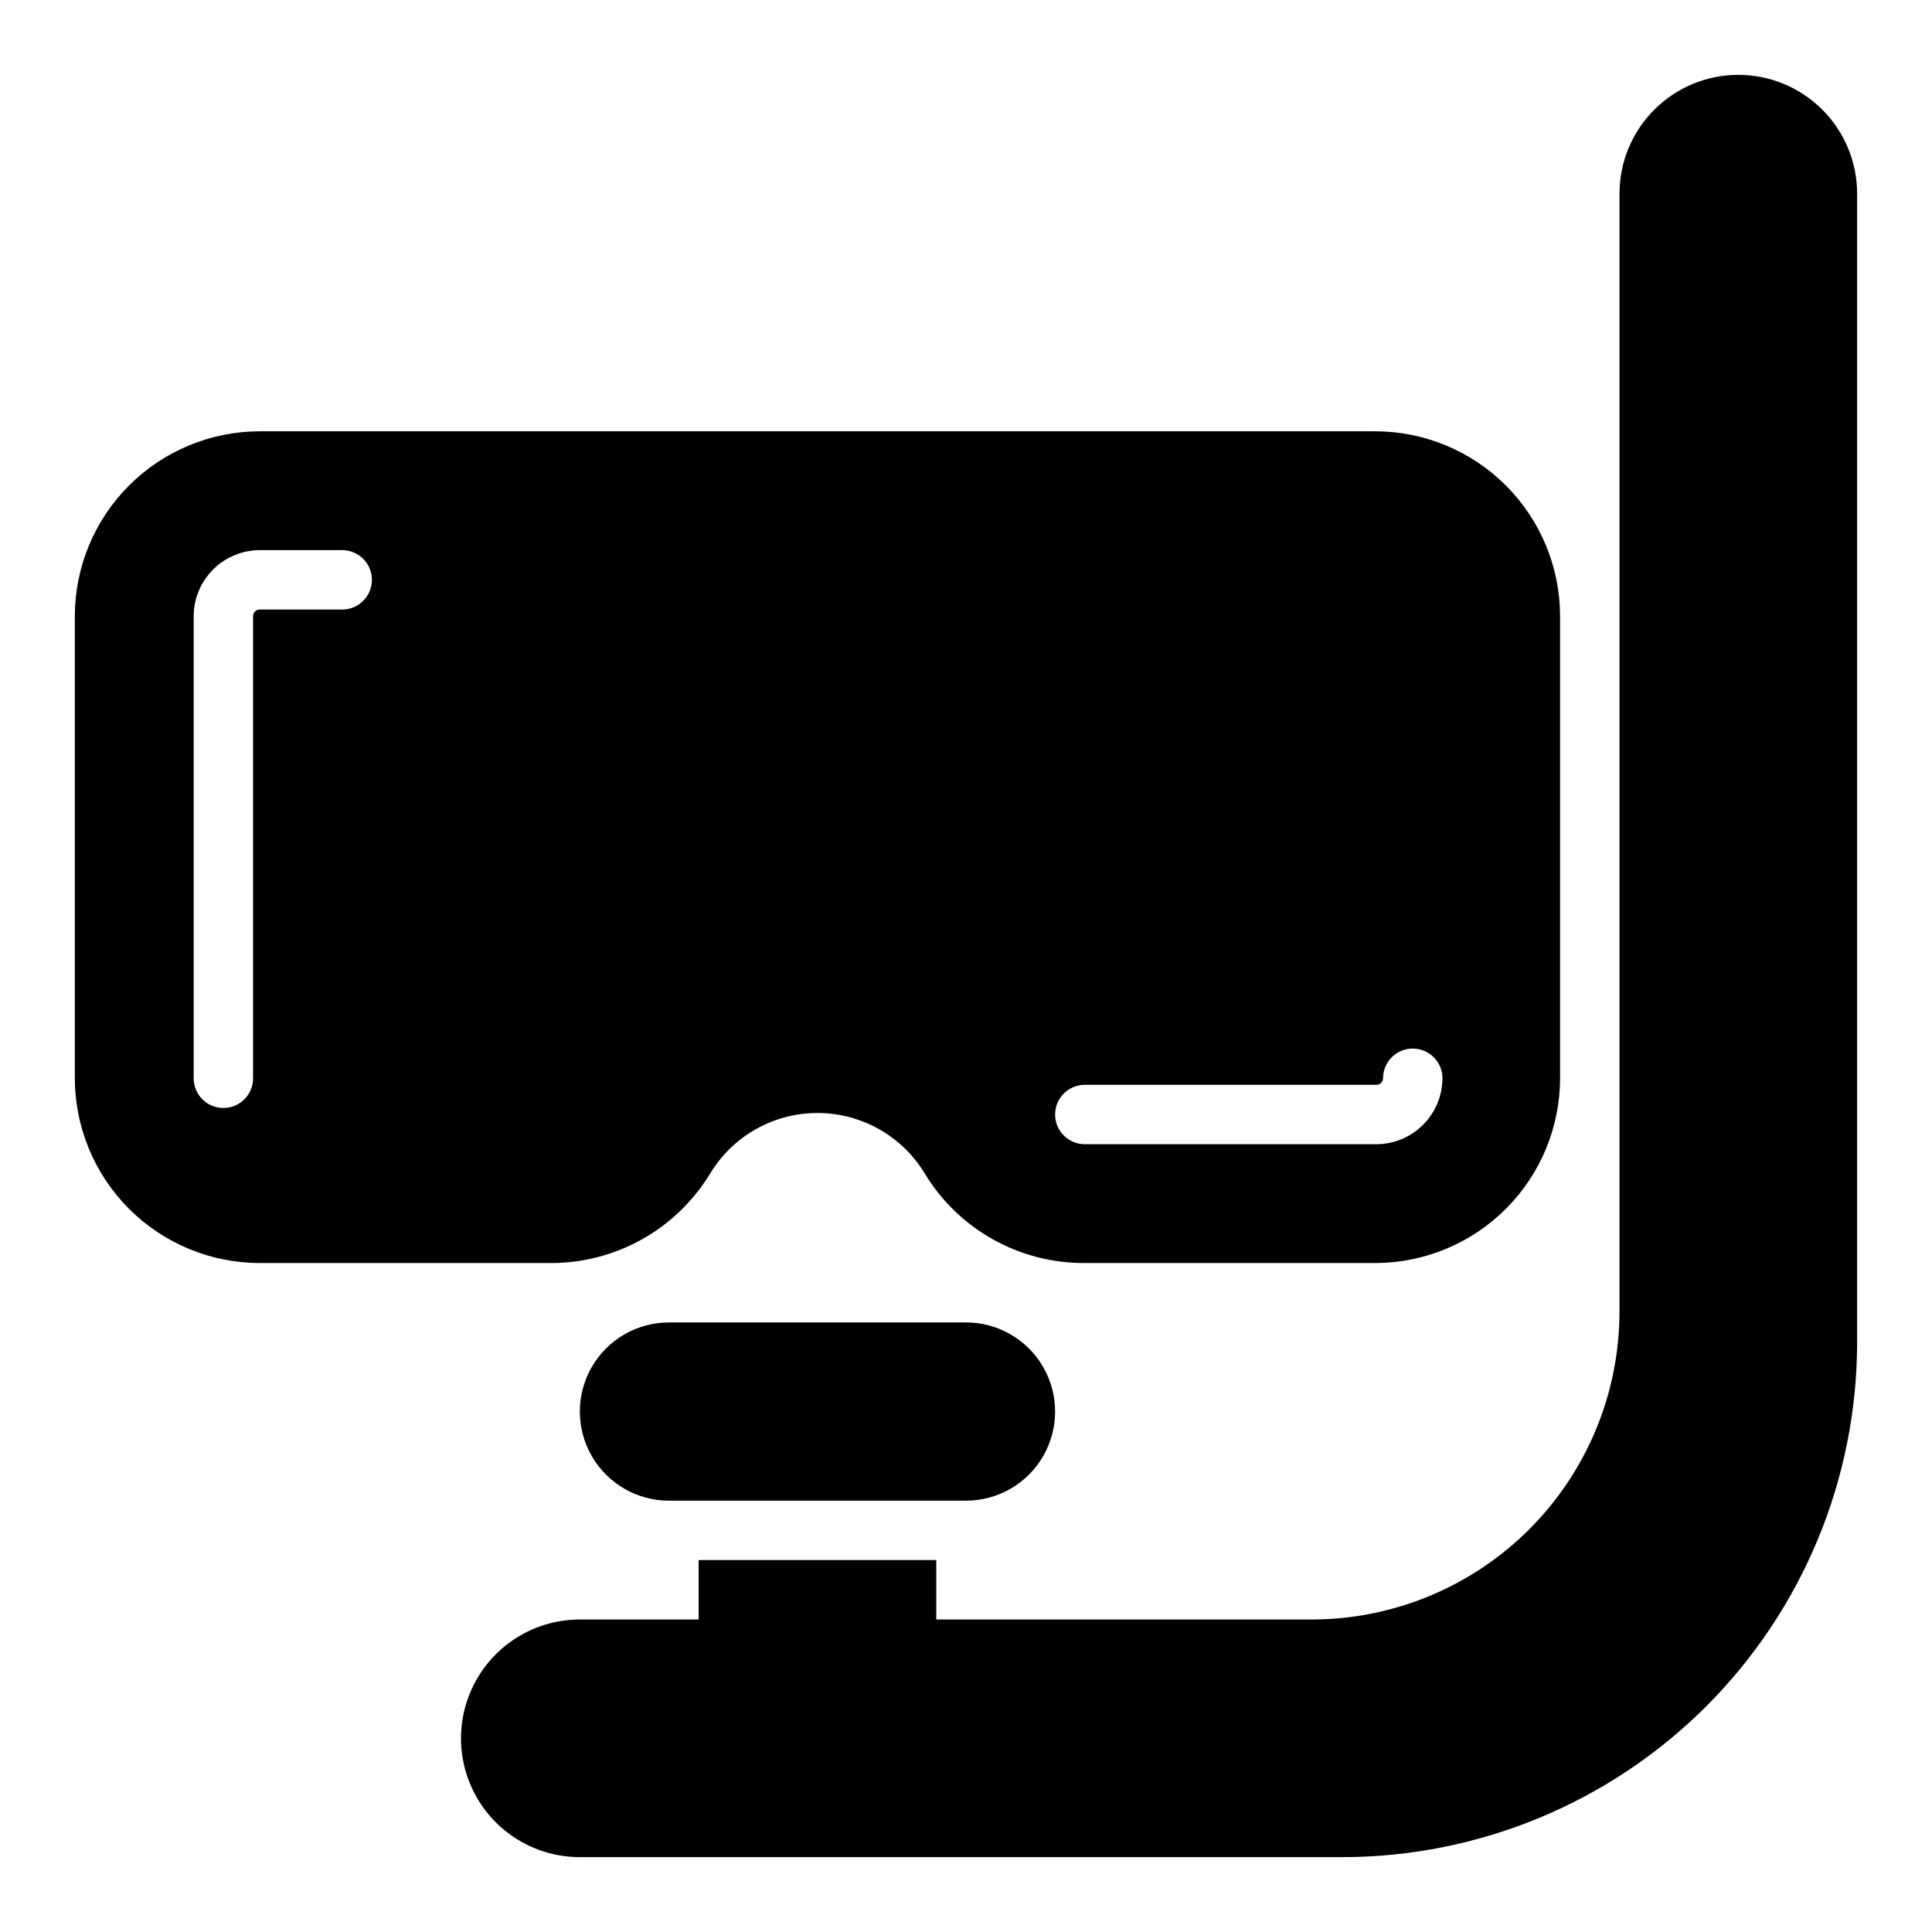
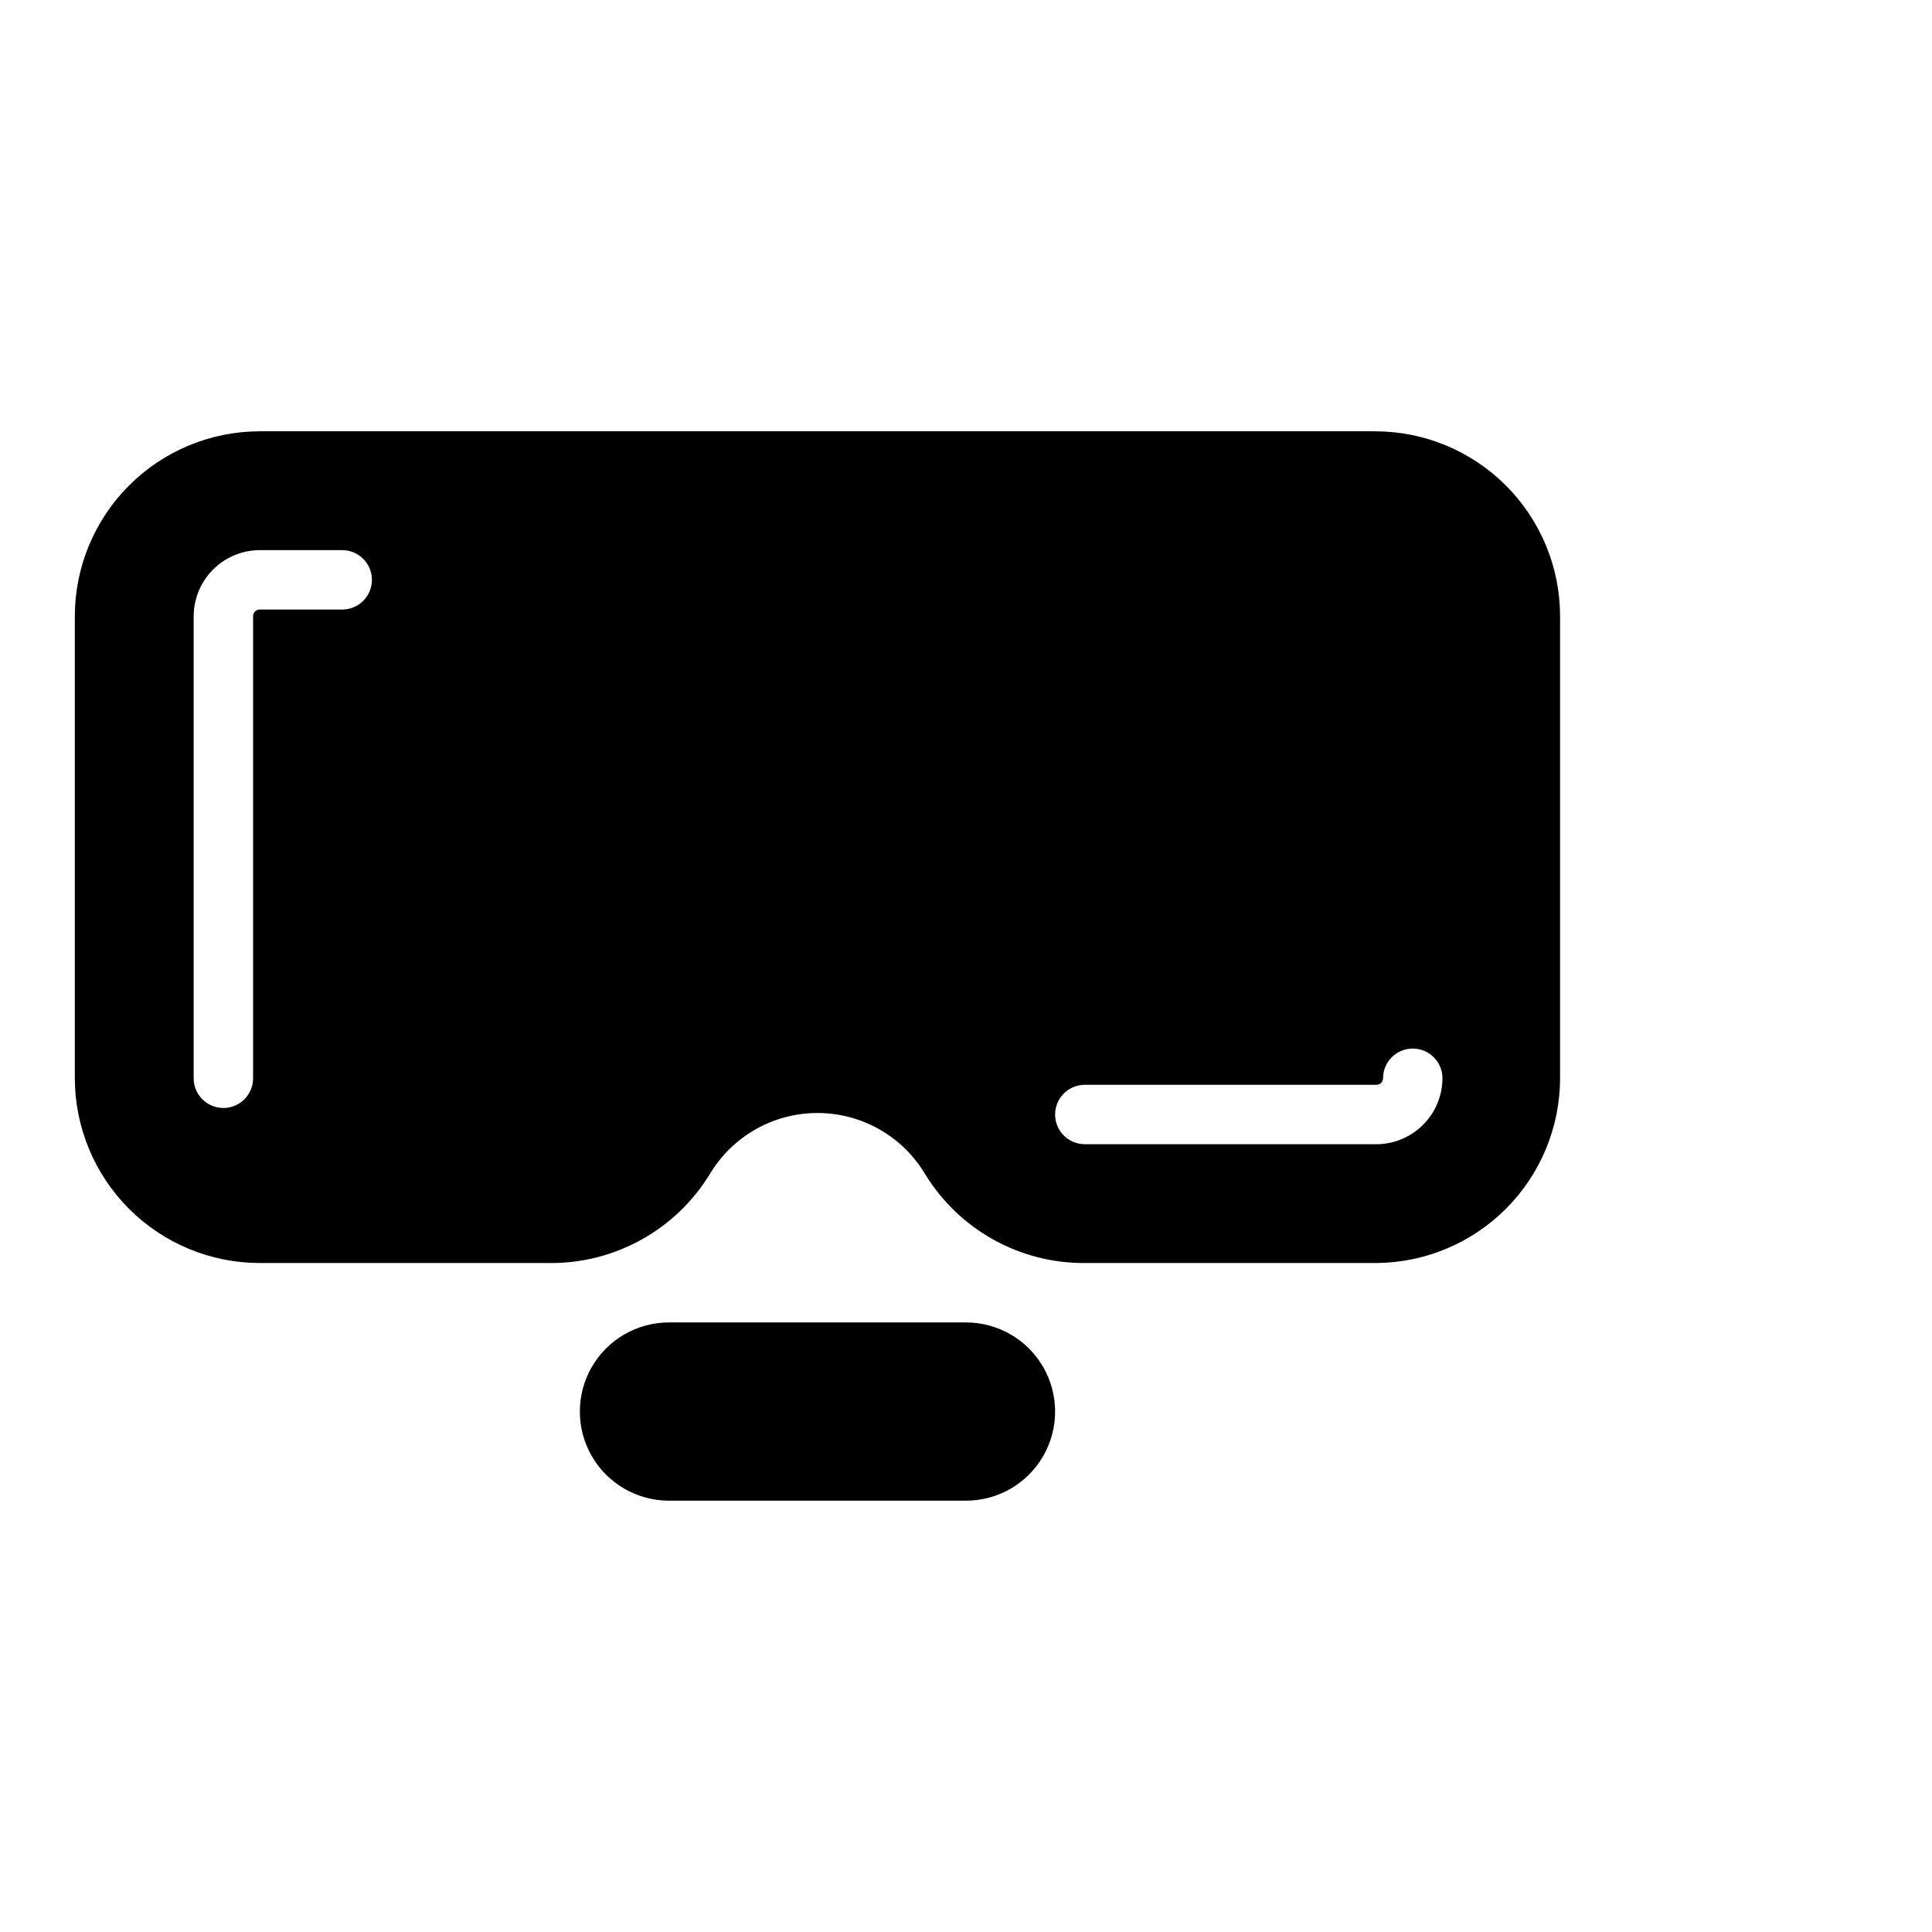
<svg xmlns="http://www.w3.org/2000/svg" fill="#000000" width="800px" height="800px" version="1.1" viewBox="144 144 512 512">
  <g>
-     <path d="m604.67 163.84c-8.352 0-16.359 3.32-22.266 9.223-5.906 5.906-9.223 13.918-9.223 22.266v296.3c-0.02 21.625-8.621 42.355-23.91 57.645-15.289 15.289-36.02 23.891-57.645 23.91h-99.504v-15.746h-62.977v15.742l-31.484 0.004c-11.25 0-21.648 6-27.27 15.742-5.625 9.742-5.625 21.746 0 31.488 5.621 9.742 16.02 15.746 27.27 15.746h202.23c36.121-0.062 70.742-14.441 96.285-39.98 25.539-25.543 39.918-60.164 39.98-96.285v-304.57c0-8.348-3.32-16.359-9.223-22.266-5.906-5.902-13.914-9.223-22.266-9.223z" />
    <path d="m321.28 494.46c-8.438 0-16.234 4.504-20.453 11.809-4.215 7.309-4.215 16.309 0 23.617 4.219 7.309 12.016 11.809 20.453 11.809h78.723c8.438 0 16.23-4.5 20.449-11.809 4.219-7.309 4.219-16.309 0-23.617-4.219-7.305-12.012-11.809-20.449-11.809z" />
    <path d="m332.14 455.1c6.004-10.016 16.82-16.145 28.496-16.145 11.68 0 22.496 6.129 28.5 16.145 8.996 14.754 25.066 23.715 42.352 23.617h77.305-0.004c12.926-0.105 25.289-5.305 34.398-14.477 9.109-9.168 14.23-21.562 14.25-34.488v-122.49c-0.02-12.98-5.184-25.422-14.363-34.598-9.176-9.18-21.621-14.344-34.598-14.367h-295.68c-12.98 0.023-25.422 5.188-34.598 14.367-9.18 9.176-14.344 21.617-14.367 34.598v122.49c0.023 12.98 5.188 25.422 14.367 34.602 9.176 9.176 21.617 14.344 34.598 14.363h76.988c17.281 0.098 33.352-8.863 42.352-23.617zm99.348-23.613h77.305-0.004c0.461 0 0.902-0.184 1.227-0.508s0.508-0.766 0.508-1.227c0-4.348 3.523-7.871 7.871-7.871 4.348 0 7.871 3.523 7.871 7.871-0.02 4.684-1.91 9.164-5.254 12.445-3.34 3.285-7.856 5.094-12.535 5.031h-76.988c-4.348 0-7.875-3.523-7.875-7.871s3.527-7.871 7.875-7.871zm-196.8-125.95h-21.887c-0.957 0-1.73 0.773-1.73 1.73v122.49c0 4.348-3.523 7.871-7.871 7.871-4.348 0-7.875-3.523-7.875-7.871v-122.49c0.023-4.629 1.871-9.062 5.144-12.336 3.269-3.269 7.703-5.117 12.332-5.141h21.887c4.348 0 7.871 3.527 7.871 7.875 0 4.348-3.523 7.871-7.871 7.871z" />
  </g>
</svg>